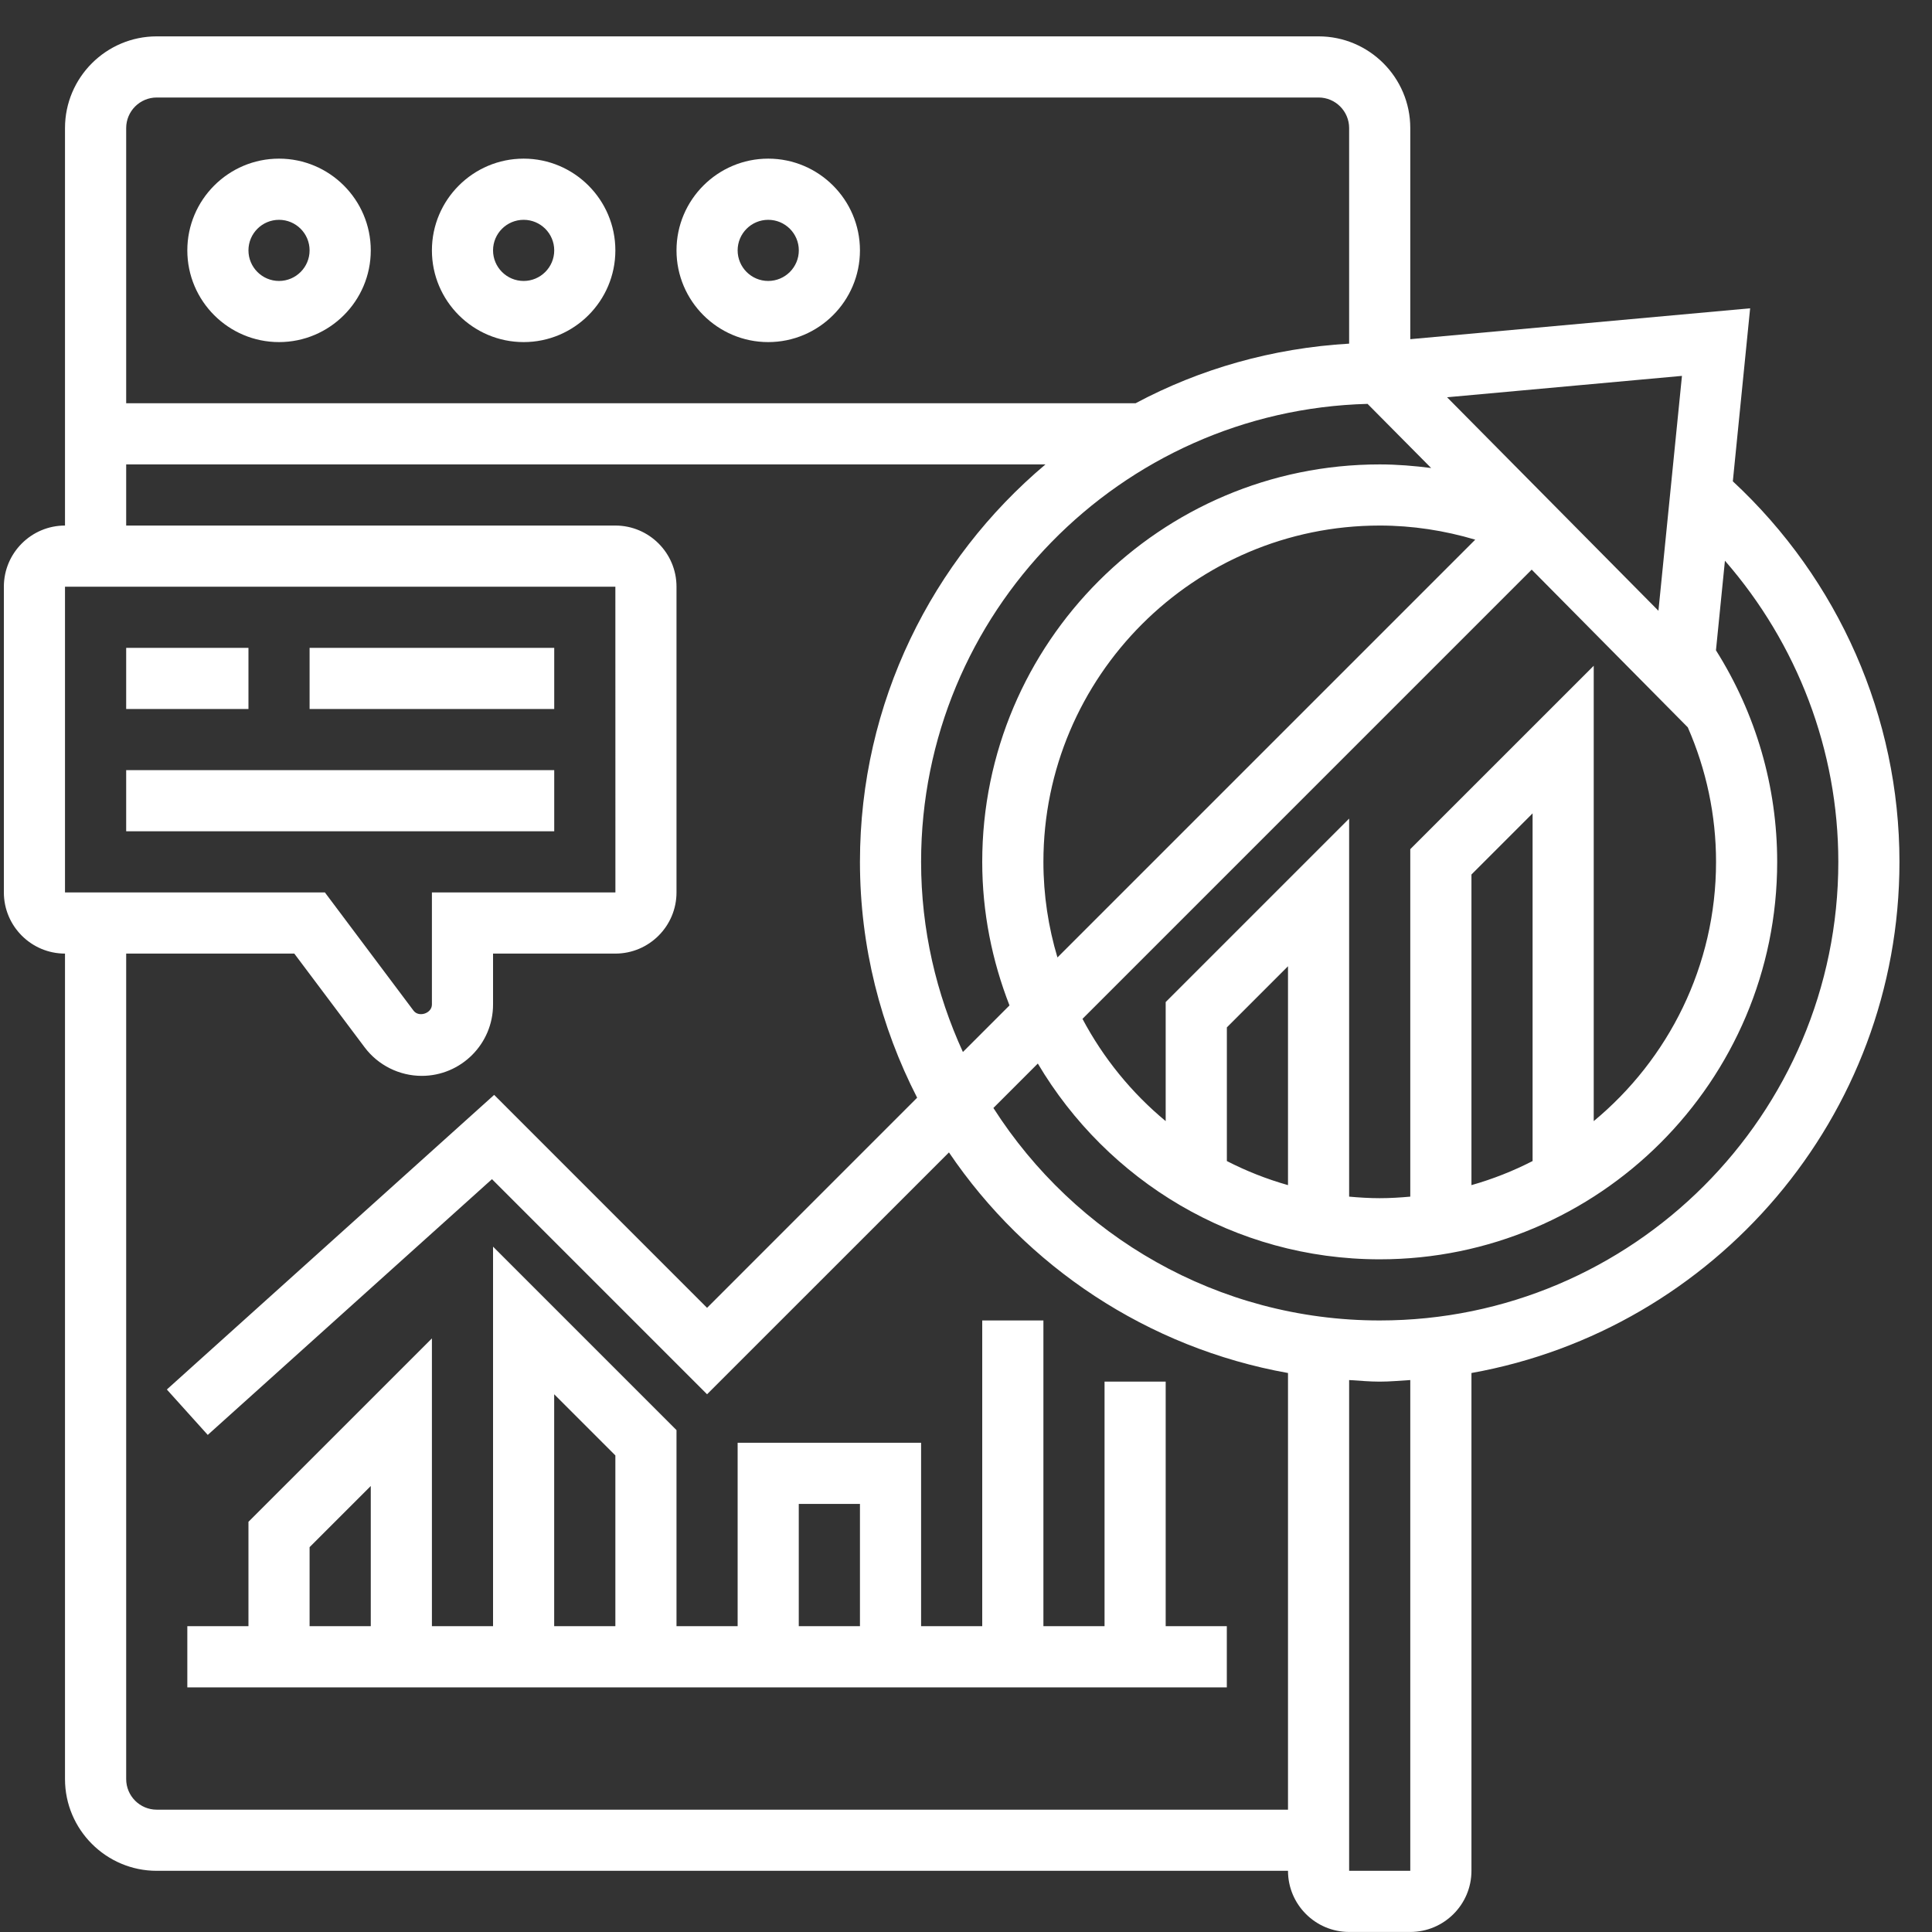
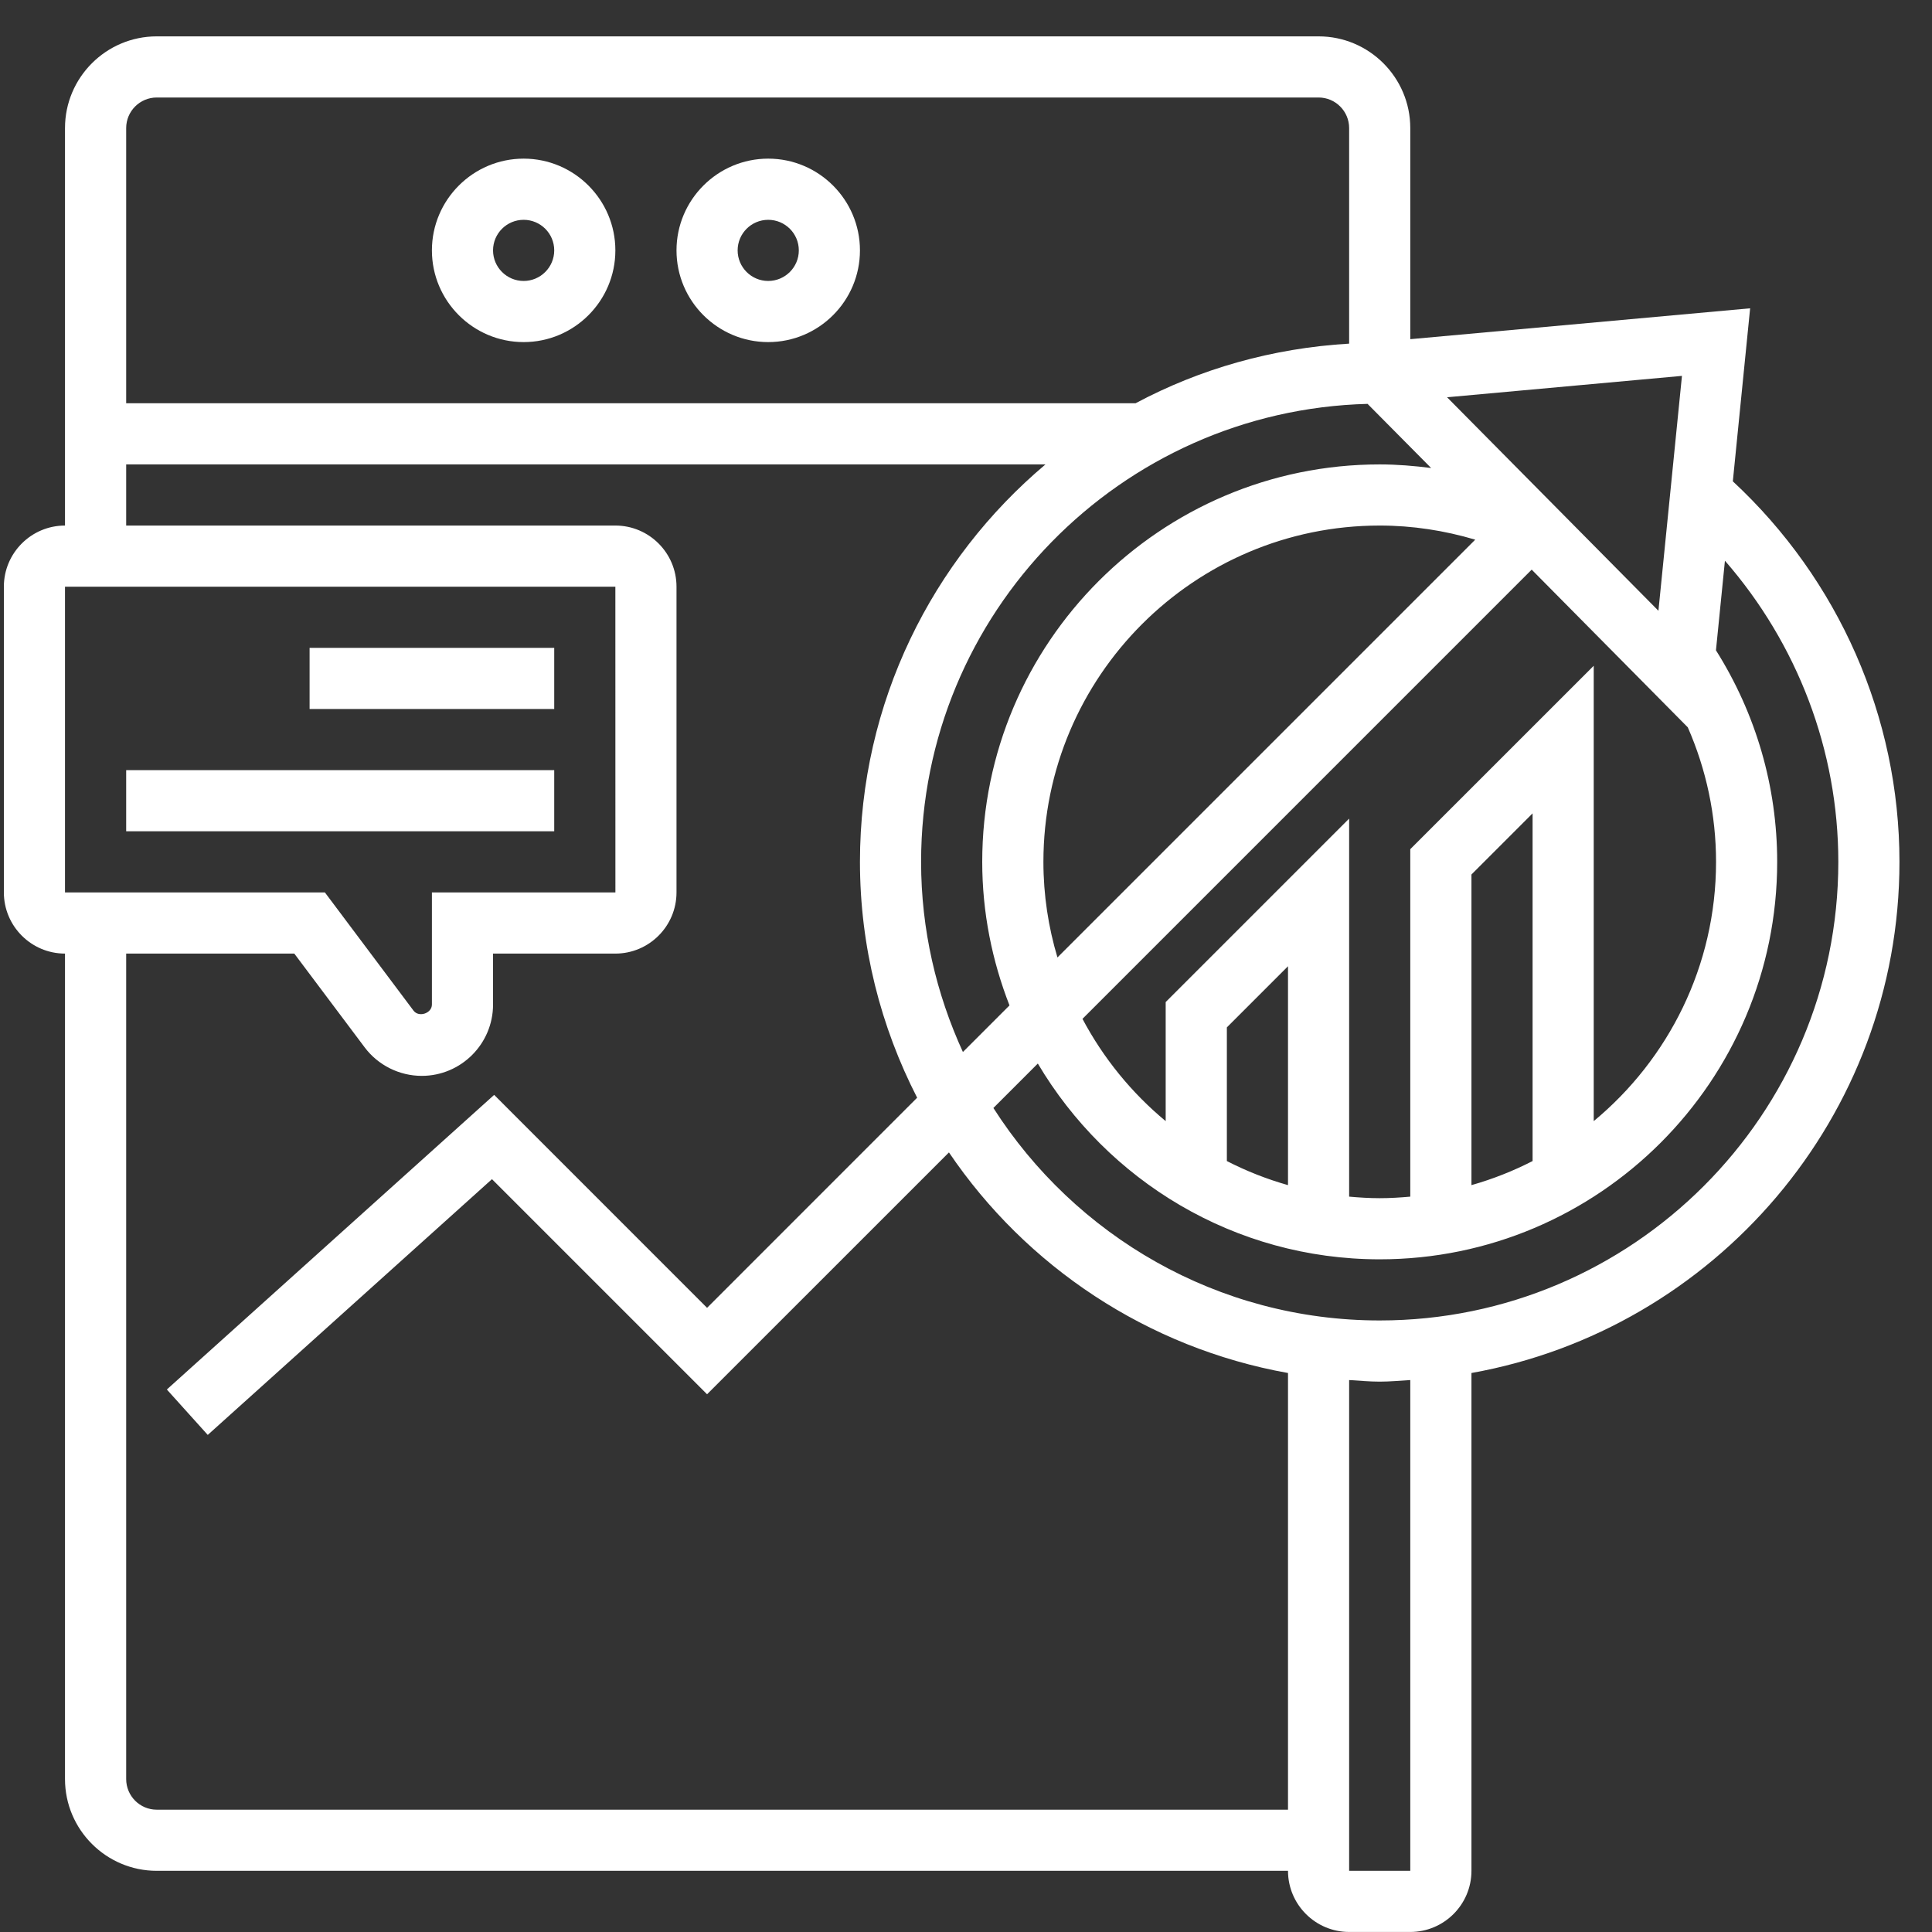
<svg xmlns="http://www.w3.org/2000/svg" width="45" height="45" viewBox="0 0 45 45" fill="none">
  <rect x="0" y="0" width="45" height="45" fill="#333333" stroke="none" />
-   <path d="M2.939 15.09H5.787V16.514H2.939V15.09Z" fill="white" />
  <path d="M7.211 15.09H12.909V16.514H7.211V15.09Z" fill="white" />
  <path d="M2.939 17.938H12.909V19.362H2.939V17.938Z" fill="white" />
  <path d="M44.242 20.074C44.242 16.702 42.825 13.499 40.361 11.211L40.764 7.181L32.848 7.9V2.983C32.848 1.805 31.89 0.847 30.712 0.847H3.651C2.473 0.847 1.514 1.805 1.514 2.983V12.241C0.729 12.241 0.09 12.88 0.09 13.665V20.786C0.09 21.572 0.729 22.211 1.514 22.211V41.438C1.514 42.616 2.473 43.575 3.651 43.575H30C30 44.36 30.639 44.999 31.424 44.999H32.848C33.634 44.999 34.273 44.36 34.273 43.575V31.98C39.931 30.967 44.242 26.02 44.242 20.074ZM35.697 27.043C35.245 27.275 34.77 27.463 34.273 27.604V20.369L35.697 18.945V27.043ZM32.848 19.779V27.872C32.613 27.893 32.377 27.908 32.136 27.908C31.895 27.908 31.659 27.893 31.424 27.872V19.067L27.151 23.34V26.113C26.359 25.457 25.699 24.647 25.213 23.731L35.676 13.268L39.312 16.941C39.742 17.923 39.97 18.985 39.97 20.074C39.97 22.501 38.859 24.674 37.121 26.113V15.507L32.848 19.779ZM30 27.604C29.503 27.463 29.027 27.275 28.576 27.043V23.93L30 22.506V27.604ZM21.454 20.074C21.454 14.28 26.094 9.558 31.853 9.407L33.334 10.901C32.939 10.851 32.541 10.817 32.136 10.817C27.032 10.817 22.878 14.97 22.878 20.074C22.878 21.254 23.108 22.379 23.513 23.418L22.428 24.503C21.809 23.152 21.454 21.655 21.454 20.074ZM24.303 20.074C24.303 15.755 27.817 12.241 32.136 12.241C32.9 12.241 33.643 12.357 34.361 12.57L24.63 22.301C24.419 21.595 24.303 20.848 24.303 20.074ZM39.176 8.755L38.628 14.226L33.705 9.253L39.176 8.755ZM3.651 2.271H30.712C31.105 2.271 31.424 2.591 31.424 2.983V8.004C29.636 8.109 27.949 8.592 26.451 9.392H2.939V2.983C2.939 2.591 3.258 2.271 3.651 2.271ZM1.514 13.665H14.333L14.334 20.786H10.06V23.398C10.06 23.603 9.755 23.704 9.632 23.54L7.567 20.786H1.514V13.665ZM3.651 42.151C3.258 42.151 2.939 41.831 2.939 41.438V22.211H6.855L8.493 24.394C8.805 24.811 9.302 25.059 9.823 25.059C10.739 25.059 11.484 24.314 11.484 23.398V22.211H14.333C15.118 22.211 15.757 21.572 15.757 20.786V13.665C15.757 12.88 15.118 12.241 14.333 12.241H2.939V10.817H24.351C21.713 13.039 20.03 16.363 20.03 20.074C20.03 22.053 20.516 23.918 21.362 25.568L16.469 30.462L11.51 25.502L3.886 32.364L4.839 33.422L11.459 27.465L16.469 32.475L22.103 26.842C23.9 29.497 26.725 31.394 30 31.98V42.151H3.651ZM32.848 43.575H31.424V32.144C31.661 32.158 31.895 32.181 32.136 32.181C32.377 32.181 32.611 32.158 32.848 32.144V43.575ZM32.136 30.756C28.356 30.756 25.037 28.777 23.138 25.807L24.173 24.772C25.786 27.496 28.747 29.332 32.136 29.332C37.241 29.332 41.394 25.179 41.394 20.074C41.394 18.319 40.898 16.623 39.968 15.147L40.177 13.06C41.863 14.995 42.818 17.476 42.818 20.074C42.818 25.964 38.026 30.756 32.136 30.756Z" fill="white" />
-   <path d="M6.499 7.968C7.677 7.968 8.636 7.01 8.636 5.832C8.636 4.654 7.677 3.695 6.499 3.695C5.321 3.695 4.363 4.654 4.363 5.832C4.363 7.01 5.321 7.968 6.499 7.968ZM6.499 5.12C6.892 5.12 7.211 5.439 7.211 5.832C7.211 6.224 6.892 6.544 6.499 6.544C6.106 6.544 5.787 6.224 5.787 5.832C5.787 5.439 6.106 5.12 6.499 5.12Z" fill="white" />
  <path d="M12.197 7.968C13.374 7.968 14.333 7.01 14.333 5.832C14.333 4.654 13.374 3.695 12.197 3.695C11.019 3.695 10.06 4.654 10.06 5.832C10.06 7.01 11.019 7.968 12.197 7.968ZM12.197 5.12C12.59 5.12 12.909 5.439 12.909 5.832C12.909 6.224 12.59 6.544 12.197 6.544C11.803 6.544 11.484 6.224 11.484 5.832C11.484 5.439 11.803 5.12 12.197 5.12Z" fill="white" />
  <path d="M17.893 7.968C19.071 7.968 20.03 7.01 20.03 5.832C20.03 4.654 19.071 3.695 17.893 3.695C16.716 3.695 15.757 4.654 15.757 5.832C15.757 7.01 16.716 7.968 17.893 7.968ZM17.893 5.12C18.287 5.12 18.606 5.439 18.606 5.832C18.606 6.224 18.287 6.544 17.893 6.544C17.5 6.544 17.181 6.224 17.181 5.832C17.181 5.439 17.5 5.12 17.893 5.12Z" fill="white" />
-   <path d="M27.151 37.877V32.181H25.727V37.877H24.303V30.756H22.878V37.877H21.454V33.605H17.181V37.877H15.757V33.31L11.484 29.037V37.877H10.06V31.174L5.787 35.446V37.877H4.363V39.302H28.575V37.877H27.151ZM18.605 35.029H20.03V37.877H18.605V35.029ZM12.908 32.475L14.333 33.9V37.877H12.908V32.475ZM7.211 36.036L8.636 34.612V37.877H7.211V36.036Z" fill="white" />
</svg>